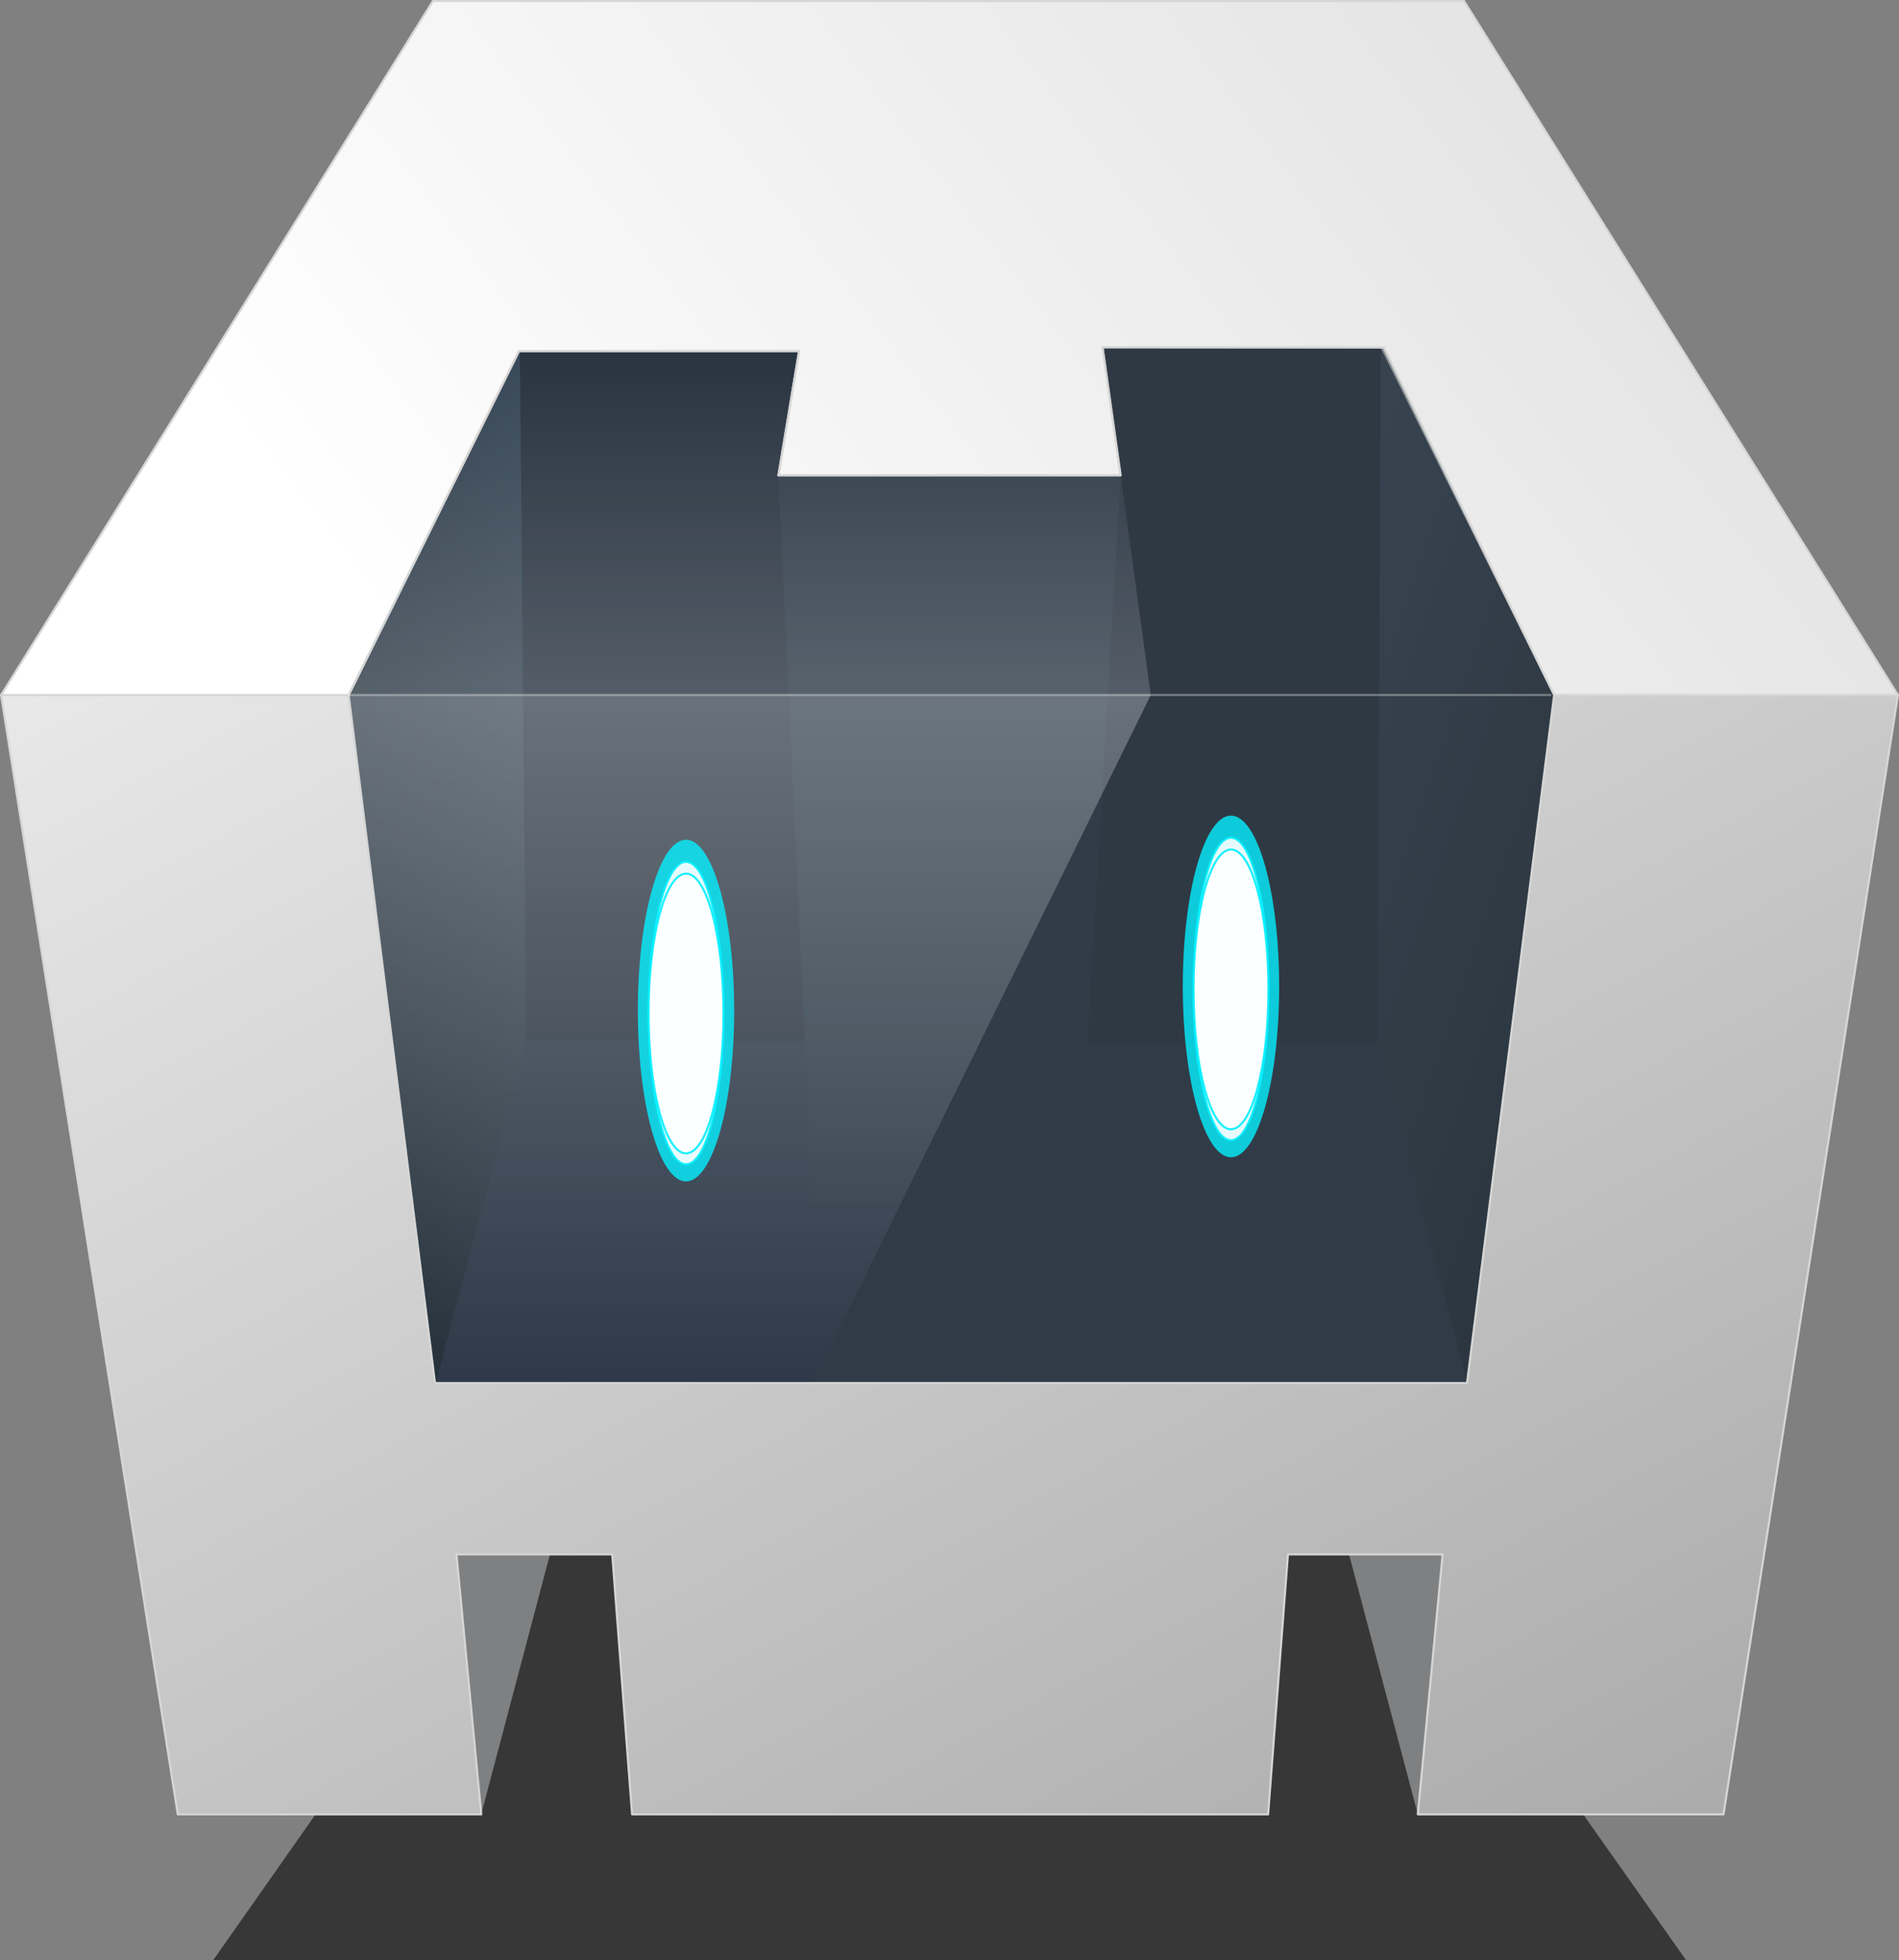
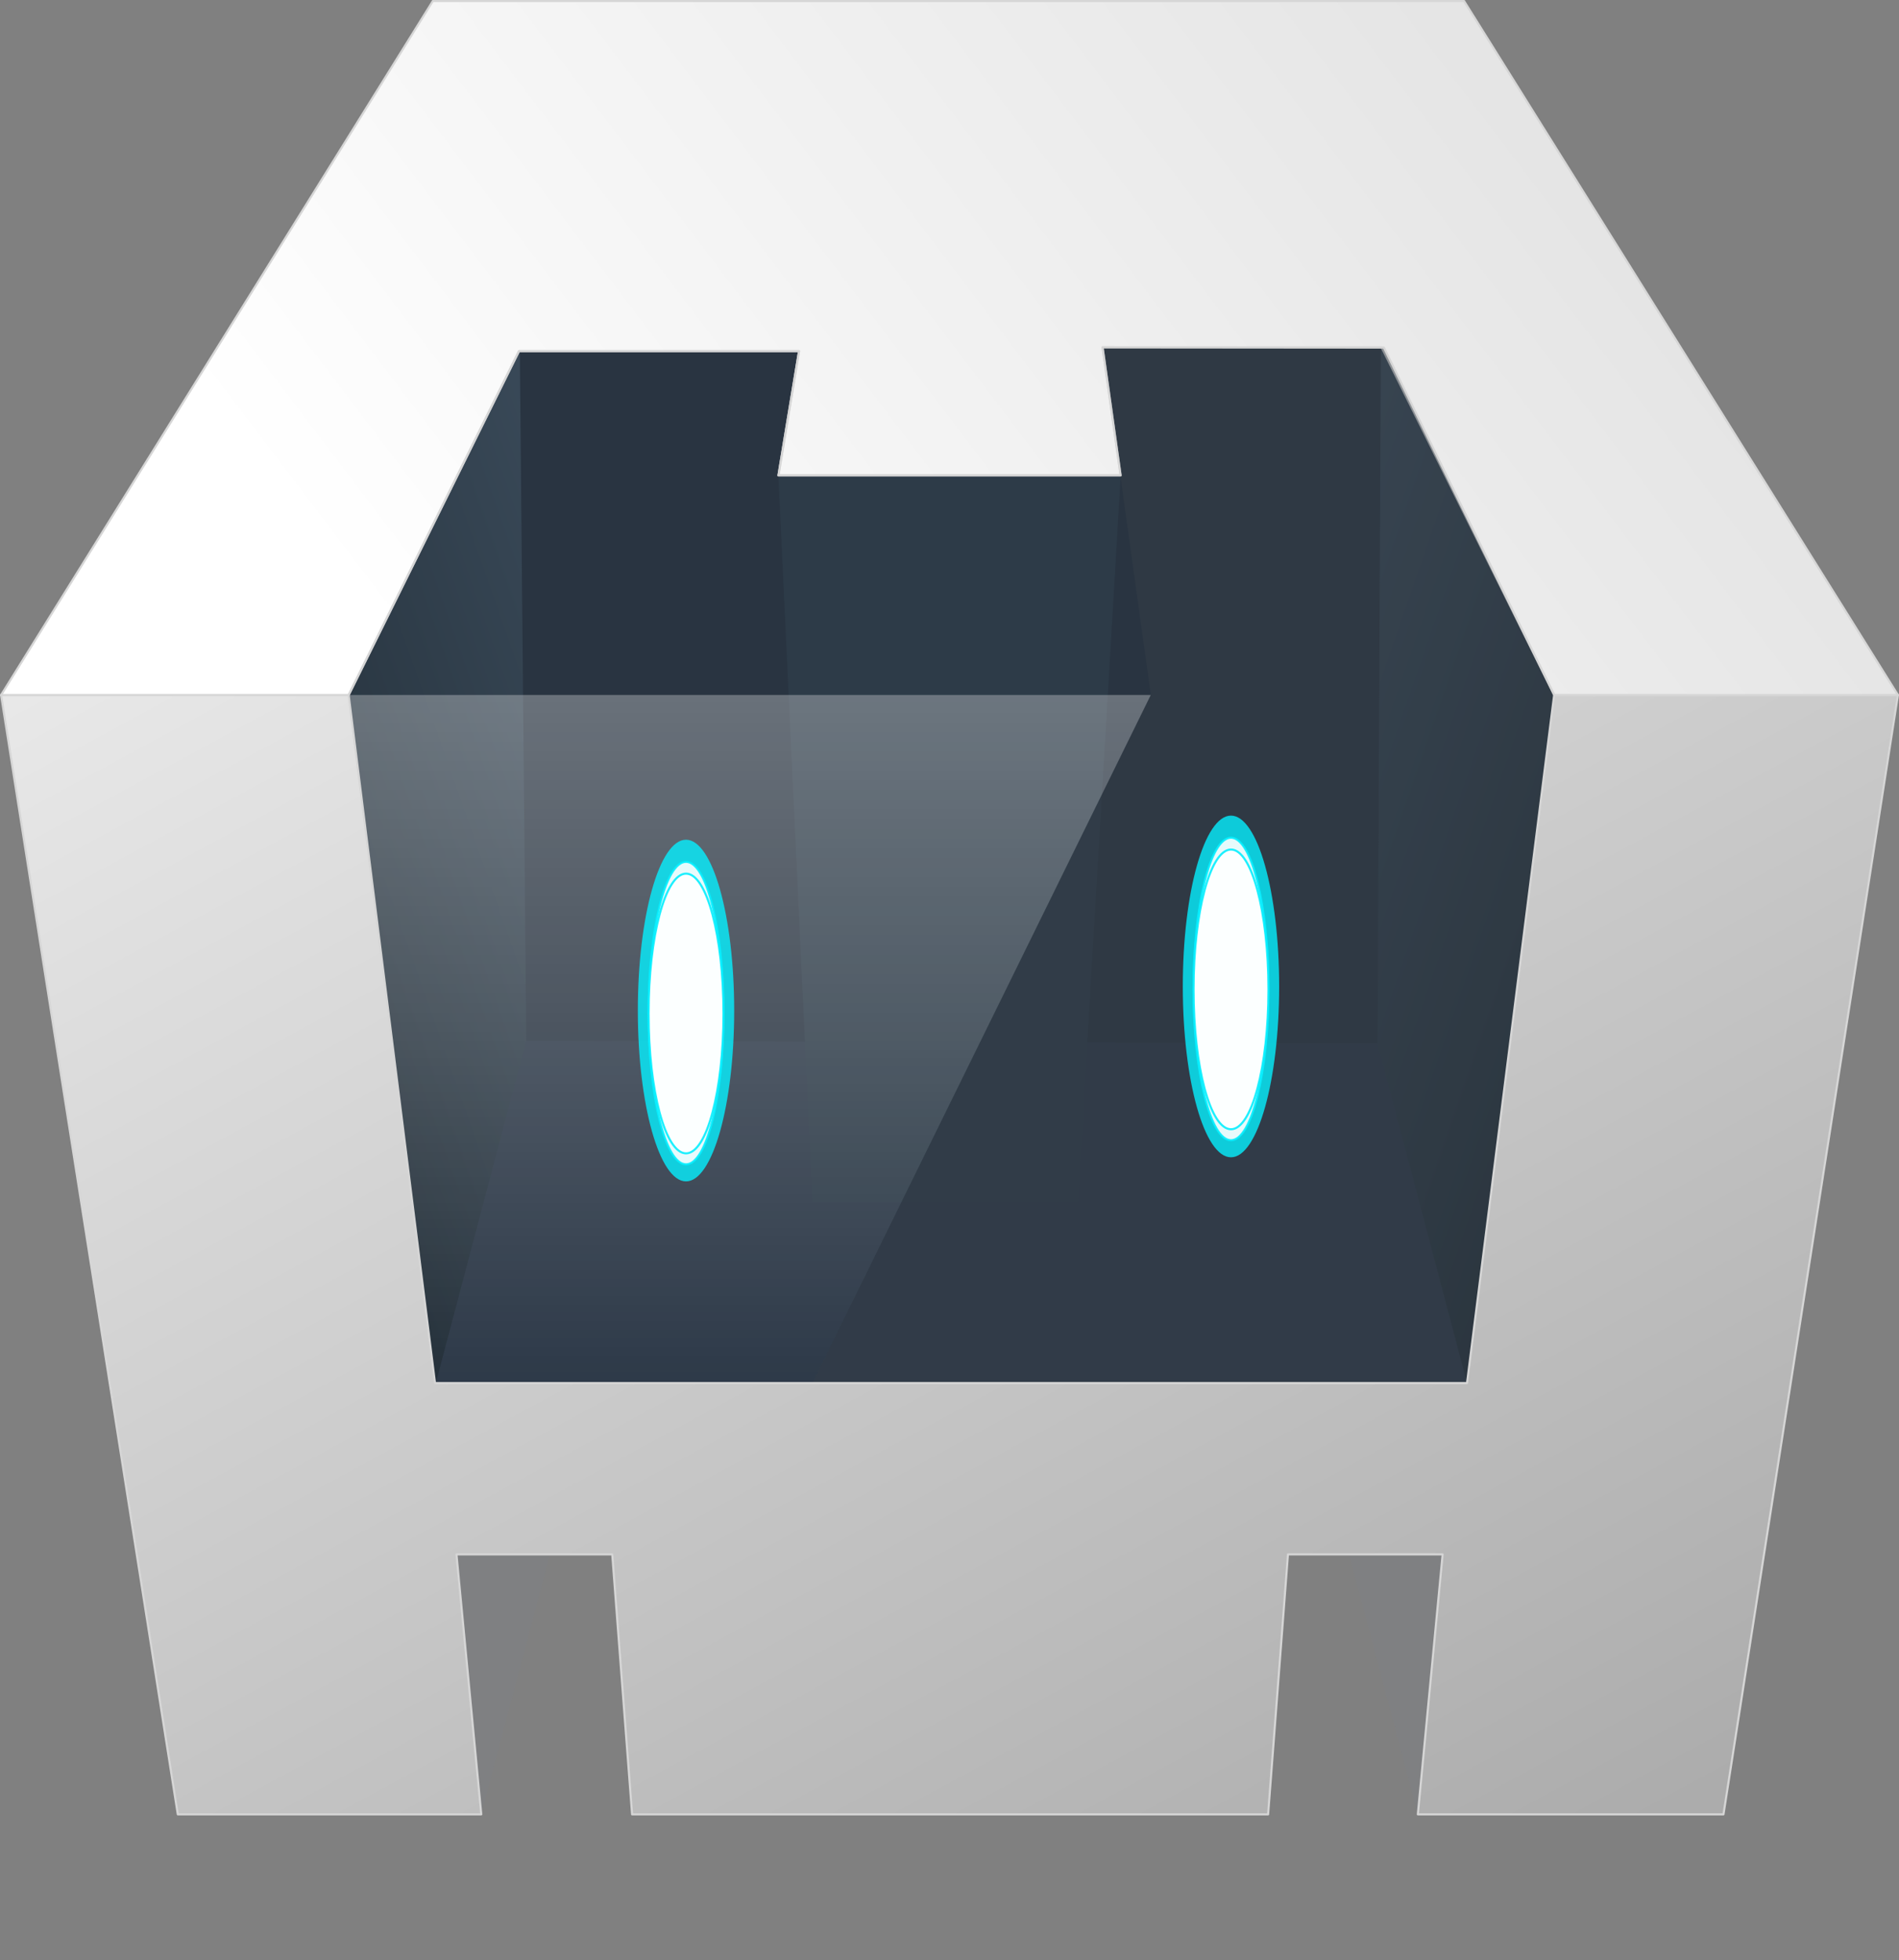
<svg xmlns="http://www.w3.org/2000/svg" xmlns:xlink="http://www.w3.org/1999/xlink" width="73.672" height="76.04" viewBox="0 0 73.672 76.04">
  <rect x="0" y="0" width="73.672" height="76.04" fill="#808080" stroke="none" />
  <defs>
    <linearGradient id="linear-gradient" x1="0.9" y1="0.97" x2="0.001" y2="-0.011" gradientUnits="objectBoundingBox">
      <stop offset="0" stop-color="#acacac" />
      <stop offset="1" stop-color="#e9e9e9" />
    </linearGradient>
    <radialGradient id="radial-gradient" cx="0.518" cy="0.973" r="0.978" gradientUnits="objectBoundingBox">
      <stop offset="0" stop-color="#25303b" />
      <stop offset="1" stop-color="#25303b" stop-opacity="0" />
    </radialGradient>
    <linearGradient id="linear-gradient-2" x1="0.507" y1="0.965" x2="0.032" y2="0.002" gradientUnits="objectBoundingBox">
      <stop offset="0" stop-color="#24303a" />
      <stop offset="1" stop-color="#394958" />
    </linearGradient>
    <linearGradient id="linear-gradient-3" x1="0.491" y1="0.965" x2="0.963" y2="0" xlink:href="#linear-gradient-2" />
    <linearGradient id="linear-gradient-4" x1="0.846" y1="0.356" x2="0.106" y2="0.559" gradientUnits="objectBoundingBox">
      <stop offset="0" stop-color="#e5e5e5" />
      <stop offset="1" stop-color="#fff" />
    </linearGradient>
    <linearGradient id="linear-gradient-5" x1="0.421" x2="0.421" y2="1" gradientUnits="objectBoundingBox">
      <stop offset="0" stop-color="#fff" />
      <stop offset="0.5" stop-color="#fff" stop-opacity="0.533" />
      <stop offset="1" stop-color="#fff" stop-opacity="0" />
    </linearGradient>
    <linearGradient id="linear-gradient-6" x1="0.5" y1="1" x2="0.5" gradientUnits="objectBoundingBox">
      <stop offset="0" stop-color="#fff" />
      <stop offset="1" stop-color="#fff" stop-opacity="0" />
    </linearGradient>
  </defs>
  <g id="APACHE_CORDOVA" data-name="APACHE CORDOVA" transform="translate(13.049 5.277)">
-     <path id="Trazado_4742" data-name="Trazado 4742" d="M60.6,35.443,47.525,16.922H16.455l-13,18.519Z" transform="translate(-8.234 35.32)" fill="rgba(0,0,0,0.57)" fill-rule="evenodd" />
    <g id="Grupo_1334" data-name="Grupo 1334" transform="translate(-13.009 -5.237)">
      <g id="Grupo_1328" data-name="Grupo 1328" transform="translate(0 0)">
        <path id="Trazado_4743" data-name="Trazado 4743" d="M54.826,29.782,50,39.867,46.677,27.309Zm-44.449,0,3.286,10.085,3.322-12.558Z" transform="translate(4.965 30.473)" fill="#7f8082" fill-rule="evenodd" />
        <path id="Trazado_4744" data-name="Trazado 4744" d="M4.445,15.371l0,0L11.3,58.792H23.074l-.962-10.085h6.043l.77,10.085H53.6l.77-10.085h6l-.962,10.085H71.266l6.768-43.421Z" transform="translate(-4.443 11.548)" stroke="#d6d6d6" stroke-linejoin="round" stroke-width="0.081" fill-rule="evenodd" fill="url(#linear-gradient)" />
        <path id="Trazado_4745" data-name="Trazado 4745" d="M13.01,50.271,16.552,37,16.3,10.192,9.659,23.583Z" transform="translate(3.827 3.339)" fill-rule="evenodd" fill="url(#radial-gradient)" />
        <path id="Trazado_4746" data-name="Trazado 4746" d="M36.077,9.175H50.758l-.3,32.45H34.943ZM25.457,9.2l-14.3.009L11.5,41.51H26.055Z" transform="translate(6.201 1.727)" fill="#293441" fill-rule="evenodd" />
        <path id="Trazado_4747" data-name="Trazado 4747" d="M12.957,20.56l-2,13.273H50.992L48.61,20.655Z" transform="translate(5.881 19.774)" fill="#2d3948" fill-rule="evenodd" />
        <path id="Trazado_4748" data-name="Trazado 4748" d="M28.574,50.324,25.1,37.146l.131-26.987,6.726,13.475Z" transform="translate(28.299 3.285)" fill-rule="evenodd" fill="url(#linear-gradient-2)" />
        <path id="Trazado_4749" data-name="Trazado 4749" d="M13.041,50.271,16.551,37,16.3,10.192,9.659,23.584Z" transform="translate(3.826 3.338)" fill-rule="evenodd" fill="url(#linear-gradient-3)" />
        <path id="Trazado_4750" data-name="Trazado 4750" d="M16.108,12.076l1.322,28.18h10.3l1.659-28.18Z" transform="translate(14.049 6.326)" fill="#2d3b48" fill-rule="evenodd" />
        <path id="Trazado_4751" data-name="Trazado 4751" d="M78.032,31.877,61.2,4.958H21.193L4.444,31.877H17.928l6.607-13.339H35.4l-.8,4.821H47.876l-.7-4.968H58l6.7,13.485Z" transform="translate(-4.441 -4.958)" stroke="#d6d6d6" stroke-linejoin="round" stroke-width="0.081" fill-rule="evenodd" fill="url(#linear-gradient-4)" />
        <path id="Trazado_4752" data-name="Trazado 4752" d="M27.873,10.155l10.913.009L45.393,23.64l-3.38,26.69H16.619L29.745,23.64Z" transform="translate(14.86 3.28)" fill="#363f49" fill-rule="evenodd" opacity="0.45" />
        <path id="Trazado_4753" data-name="Trazado 4753" d="M40.778,15.371,27.652,42.061H13.01L9.66,15.371Z" transform="translate(3.827 11.548)" fill-rule="evenodd" opacity="0.3" fill="url(#linear-gradient-5)" />
-         <path id="Trazado_4754" data-name="Trazado 4754" d="M16.267,10.211H27.132l-.8,4.821H39.608l1.17,8.517H9.659Z" transform="translate(3.827 3.369)" fill-rule="evenodd" opacity="0.2" fill="url(#linear-gradient-6)" />
      </g>
      <g id="Grupo_1333" data-name="Grupo 1333" transform="translate(24.705 31.598)">
        <g id="Grupo_1330" data-name="Grupo 1330" transform="translate(21.142)">
          <ellipse id="Elipse_169" data-name="Elipse 169" cx="1.869" cy="6.627" rx="1.869" ry="6.627" fill="#05f0ff" opacity="0.8" />
          <g id="Grupo_1329" data-name="Grupo 1329" transform="translate(0.417 0.858)">
            <ellipse id="Elipse_170" data-name="Elipse 170" cx="1.453" cy="5.867" rx="1.453" ry="5.867" fill="#fff" stroke="#06effe" stroke-width="0.081" opacity="0.9" />
            <ellipse id="Elipse_171" data-name="Elipse 171" cx="1.453" cy="5.425" rx="1.453" ry="5.425" transform="translate(0 0.458)" fill="#feffff" stroke="#06effe" stroke-width="0.081" opacity="0.9" />
          </g>
        </g>
        <g id="Grupo_1332" data-name="Grupo 1332" transform="translate(0 0.935)">
          <ellipse id="Elipse_172" data-name="Elipse 172" cx="1.869" cy="6.627" rx="1.869" ry="6.627" transform="translate(0 0)" fill="#05f0ff" opacity="0.8" />
          <g id="Grupo_1331" data-name="Grupo 1331" transform="translate(0.417 0.858)">
            <ellipse id="Elipse_173" data-name="Elipse 173" cx="1.453" cy="5.867" rx="1.453" ry="5.867" fill="#fff" stroke="#06effe" stroke-width="0.081" opacity="0.9" />
            <ellipse id="Elipse_174" data-name="Elipse 174" cx="1.453" cy="5.425" rx="1.453" ry="5.425" transform="translate(0 0.458)" fill="#feffff" stroke="#06effe" stroke-width="0.081" opacity="0.9" />
          </g>
        </g>
      </g>
      <path id="Trazado_4755" data-name="Trazado 4755" d="M16.267,10.3H27.132l-.8,4.821H39.608l-.7-4.968,10.913.009L56.426,23.64l-3.38,26.69H13.01L9.659,23.64Z" transform="translate(3.827 3.28)" fill="none" stroke="#d6d6d6" stroke-linejoin="round" stroke-width="0.081" />
-       <path id="Trazado_4756" data-name="Trazado 4756" d="M56.336,15.371H9.647" transform="translate(3.807 11.548)" fill="#fff" stroke="#fff" stroke-width="0.081" fill-rule="evenodd" opacity="0.343" />
    </g>
  </g>
</svg>